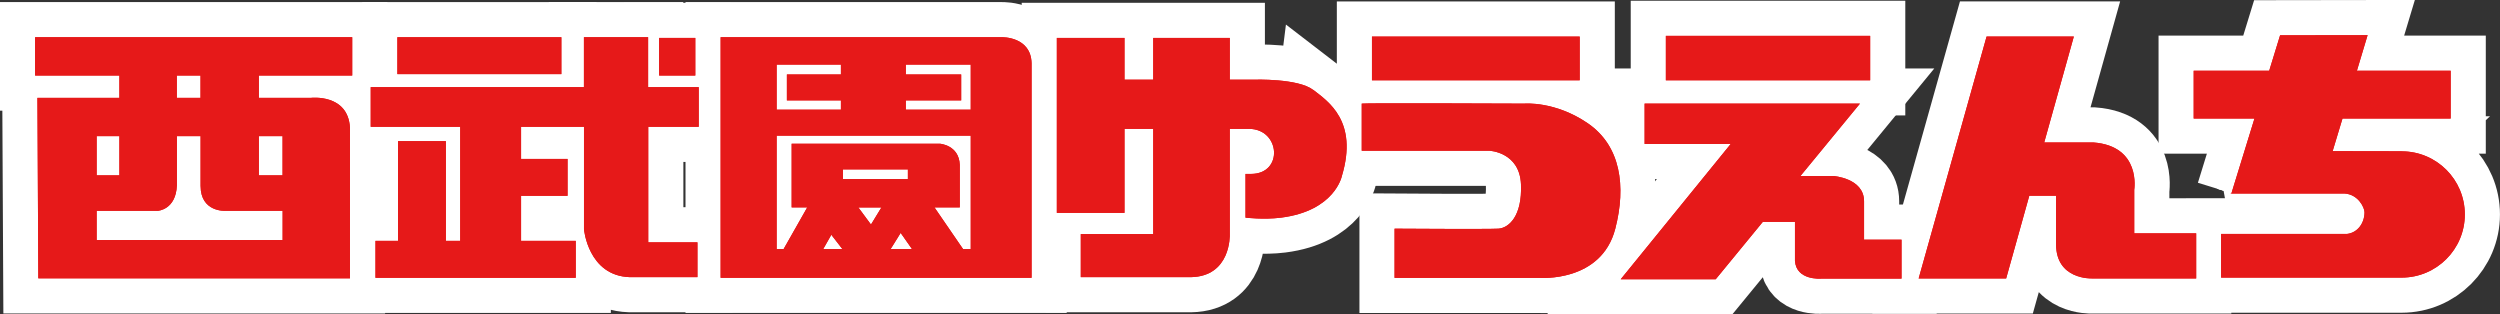
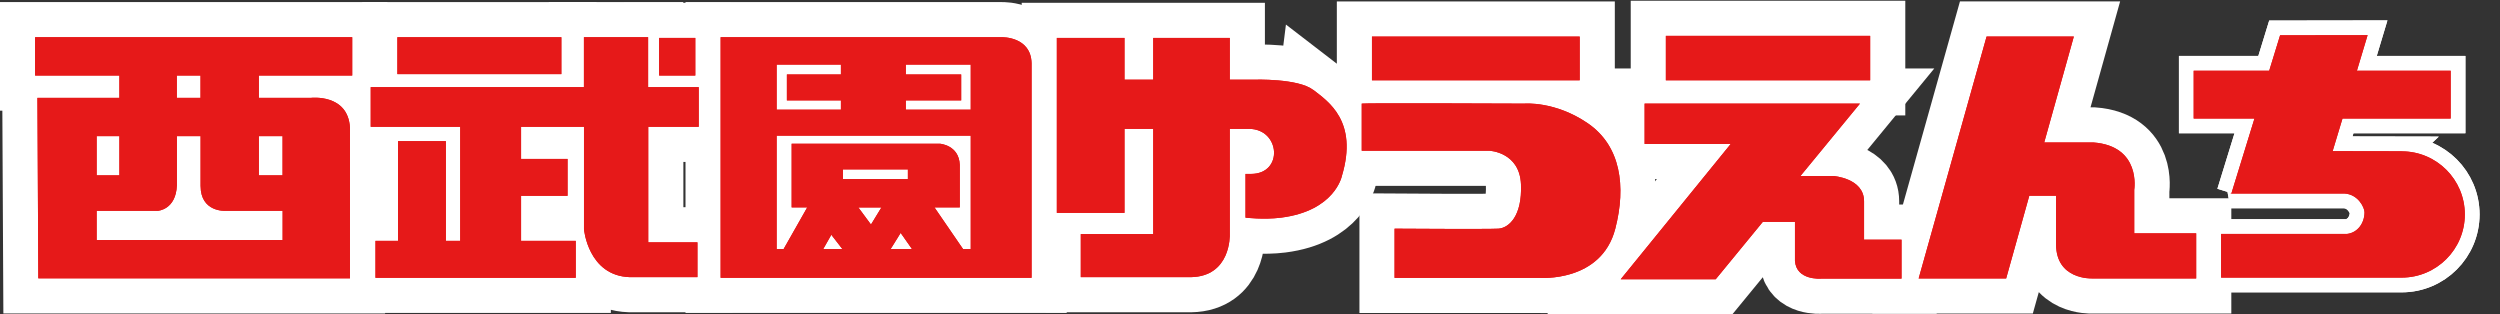
<svg xmlns="http://www.w3.org/2000/svg" id="_レイヤー_2" viewBox="0 0 388.24 48.81">
  <rect x="0" y="0" width="388.24" height="48.81" fill="#333333" stroke="none" />
  <defs>
    <style>.cls-1{fill:#e61919;}.cls-2{fill:none;stroke-width:4.58px;}.cls-2,.cls-3{stroke:#fff;}.cls-3{fill:#fff;stroke-width:10.91px;}</style>
  </defs>
  <g id="text">
    <path class="cls-3" d="M54.7,11.73v-5.95H5.45v5.95h13.09v3.47H5.81l.14,28.02h48.4v-23.35c-.28-5.37-6.08-4.67-6.08-4.67h-8.07v-3.47h14.51ZM18.54,21.14v6.09h-3.53v-6.09h3.53ZM15.01,37.27v-4.53h9.49s2.82-.15,2.97-3.96v-7.64h3.68v7.73c0,4.09,3.82,3.87,3.82,3.87h8.92v4.53H15.01ZM43.88,21.14v6.09h-3.68v-6.09h3.68ZM31.14,15.2h-3.68v-3.47h3.68v3.47Z" />
    <rect class="cls-3" x="61.71" y="5.78" width="25.47" height="5.73" />
    <path class="cls-3" d="M108.51,19.69v-6.16h-7.86v-7.75h-9.97v7.75h-33.11v6.16h13.9v17.72h-2.23v-15.49h-7.43v15.49h-3.5v5.73h31.1v-5.73h-8.49v-7h7.22v-5.73h-7.22v-4.99h9.77v15.92s.64,7.22,7.11,7.43h10.51v-5.41h-7.64v-17.94h7.86Z" />
    <rect class="cls-3" x="102.36" y="5.89" width="5.62" height="5.84" />
    <path class="cls-3" d="M155.64,5.78h-43.73v37.36h48.29V9.81c-.1-4.14-4.57-4.03-4.57-4.03ZM150.75,17.03h-10.08v-1.44h8.6v-4.03h-8.6v-1.53h10.08v7ZM130.59,10.03v1.53h-8.39v4.03h8.39v1.44h-9.98v-7h9.98ZM140.99,27.8h-10.08v-1.49h10.08v1.49ZM136.88,32.22l-1.62,2.65-1.96-2.65h3.58ZM139.87,36.17l1.76,2.51h-3.32l1.56-2.51ZM130.82,38.68h-2.98l1.26-2.22,1.72,2.22ZM149.56,38.68l-4.44-6.47h3.93v-6.6c-.11-3.08-3.08-3.29-3.08-3.29h-23.03v9.89h2.42l-3.67,6.47h-1.08v-17.61h30.14v17.61h-1.19Z" />
    <path class="cls-3" d="M203.93,13.96c-2.34-1.81-9.13-1.59-9.13-1.59h-3.82v-6.48h-11.89v6.48h-4.46v-6.48h-10.51v27.17h10.51v-13.05h4.46v16.34h-11.25v6.69h17.09c6.26-.11,6.05-6.58,6.05-6.58v-16.45h2.97c4.88,0,5.41,7,.32,7h-.85v6.79s2.83.34,5.52,0c8.39-1.06,9.45-6.48,9.45-6.48,2.55-8.49-2.12-11.57-4.46-13.37Z" />
    <rect class="cls-3" x="213.06" y="5.68" width="32.26" height="6.79" />
    <path class="cls-3" d="M246.6,19.16c-5.1-3.5-9.87-3.07-9.87-3.07,0,0-24.94-.11-25.26,0v7.32h19.85s4.67.21,4.88,5.2c.21,4.99-1.91,6.79-3.5,6.9-1.59.1-16.13,0-16.13,0v7.64h22.5s9.61.77,11.78-7.64c1.7-6.58.85-12.84-4.25-16.35Z" />
    <rect class="cls-3" x="258.7" y="5.57" width="31.73" height="6.9" />
    <path class="cls-3" d="M289.48,37.2v-5.94c0-3.61-4.78-3.93-4.78-3.93h-5.1l9.24-11.24h-33.44v6.26h13.38l-17.09,21.02h14.75l7.32-8.92h4.99v6.06c.21,3.07,4.03,2.76,4.03,2.76h12.52v-6.05h-5.83Z" />
    <path class="cls-3" d="M331.44,36.24v-6.76s1.13-6.8-6.37-7.36h-7.61l4.6-16.45h-13.55l-10.55,37.57h13.59l3.59-12.84h4.16v7.54c0,5.52,5.52,5.3,5.52,5.3h16.24v-7h-9.62Z" />
-     <path class="cls-3" d="M372.99,23.49l-10.74-.02,1.53-5.06h16.8v-7.43h-14.56l1.66-5.52-13.59.02-1.69,5.5h-11.73v7.43h9.44l-3.57,11.58-.16.06h17.69c2.17.12,3.13,2.21,3.13,2.91,0,1.7-1.08,3.18-2.71,3.37h-19.56v6.78h28.05c5.41-.01,9.8-4.4,9.8-9.81s-4.39-9.8-9.8-9.8Z" />
    <path class="cls-1" d="M54.7,11.73v-5.95H5.45v5.95h13.09v3.47H5.81l.14,28.02h48.4v-23.35c-.28-5.37-6.08-4.67-6.08-4.67h-8.07v-3.47h14.51ZM18.54,21.14v6.09h-3.53v-6.09h3.53ZM15.01,37.27v-4.53h9.49s2.82-.15,2.97-3.96v-7.64h3.68v7.73c0,4.09,3.82,3.87,3.82,3.87h8.92v4.53H15.01ZM43.88,21.14v6.09h-3.68v-6.09h3.68ZM31.14,15.2h-3.68v-3.47h3.68v3.47Z" />
    <rect class="cls-1" x="61.71" y="5.78" width="25.47" height="5.73" />
    <path class="cls-1" d="M108.51,19.69v-6.16h-7.86v-7.75h-9.97v7.75h-33.11v6.16h13.9v17.72h-2.23v-15.49h-7.43v15.49h-3.5v5.73h31.1v-5.73h-8.49v-7h7.22v-5.73h-7.22v-4.99h9.77v15.92s.64,7.22,7.11,7.43h10.51v-5.41h-7.64v-17.94h7.86Z" />
    <rect class="cls-1" x="102.36" y="5.89" width="5.62" height="5.84" />
    <path class="cls-1" d="M155.64,5.78h-43.73v37.36h48.29V9.81c-.1-4.14-4.57-4.03-4.57-4.03ZM150.75,17.03h-10.08v-1.44h8.6v-4.03h-8.6v-1.53h10.08v7ZM130.59,10.03v1.53h-8.39v4.03h8.39v1.44h-9.98v-7h9.98ZM140.99,27.8h-10.08v-1.49h10.08v1.49ZM136.88,32.22l-1.62,2.65-1.96-2.65h3.58ZM139.87,36.17l1.76,2.51h-3.32l1.56-2.51ZM130.82,38.68h-2.98l1.26-2.22,1.72,2.22ZM149.56,38.68l-4.44-6.47h3.93v-6.6c-.11-3.08-3.08-3.29-3.08-3.29h-23.03v9.89h2.42l-3.67,6.47h-1.08v-17.61h30.14v17.61h-1.19Z" />
    <path class="cls-1" d="M203.93,13.96c-2.34-1.81-9.13-1.59-9.13-1.59h-3.82v-6.48h-11.89v6.48h-4.46v-6.48h-10.51v27.17h10.51v-13.05h4.46v16.34h-11.25v6.69h17.09c6.26-.11,6.05-6.58,6.05-6.58v-16.45h2.97c4.88,0,5.41,7,.32,7h-.85v6.79s2.83.34,5.52,0c8.39-1.06,9.45-6.48,9.45-6.48,2.55-8.49-2.12-11.57-4.46-13.37Z" />
    <rect class="cls-1" x="213.06" y="5.68" width="32.26" height="6.79" />
    <path class="cls-1" d="M246.6,19.16c-5.1-3.5-9.87-3.07-9.87-3.07,0,0-24.94-.11-25.26,0v7.32h19.85s4.67.21,4.88,5.2c.21,4.99-1.91,6.79-3.5,6.9-1.59.1-16.13,0-16.13,0v7.64h22.5s9.61.77,11.78-7.64c1.7-6.58.85-12.84-4.25-16.35Z" />
    <rect class="cls-1" x="258.7" y="5.57" width="31.73" height="6.9" />
    <path class="cls-1" d="M289.48,37.2v-5.94c0-3.61-4.78-3.93-4.78-3.93h-5.1l9.24-11.24h-33.44v6.26h13.38l-17.09,21.02h14.75l7.32-8.92h4.99v6.06c.21,3.07,4.03,2.76,4.03,2.76h12.52v-6.05h-5.83Z" />
    <path class="cls-1" d="M331.44,36.24v-6.76s1.13-6.8-6.37-7.36h-7.61l4.6-16.45h-13.55l-10.55,37.57h13.59l3.59-12.84h4.16v7.54c0,5.52,5.52,5.3,5.52,5.3h16.24v-7h-9.62Z" />
    <path class="cls-1" d="M372.99,23.49l-10.74-.02,1.53-5.06h16.8v-7.43h-14.56l1.66-5.52-13.59.02-1.69,5.5h-11.73v7.43h9.44l-3.57,11.58-.16.06h17.69c2.17.12,3.13,2.21,3.13,2.91,0,1.7-1.08,3.18-2.71,3.37h-19.56v6.78h28.05c5.41-.01,9.8-4.4,9.8-9.81s-4.39-9.8-9.8-9.8Z" />
    <path class="cls-2" d="M54.7,11.73v-5.95H5.45v5.95h13.09v3.47H5.81l.14,28.02h48.4v-23.35c-.28-5.37-6.08-4.67-6.08-4.67h-8.07v-3.47h14.51ZM18.54,21.14v6.09h-3.53v-6.09h3.53ZM15.01,37.27v-4.53h9.49s2.82-.15,2.97-3.96v-7.64h3.68v7.73c0,4.09,3.82,3.87,3.82,3.87h8.92v4.53H15.01ZM43.88,21.14v6.09h-3.68v-6.09h3.68ZM31.14,15.2h-3.68v-3.47h3.68v3.47Z" />
    <rect class="cls-2" x="61.71" y="5.78" width="25.47" height="5.73" />
    <path class="cls-2" d="M108.51,19.69v-6.16h-7.86v-7.75h-9.97v7.75h-33.11v6.16h13.9v17.72h-2.23v-15.49h-7.43v15.49h-3.5v5.73h31.1v-5.73h-8.49v-7h7.22v-5.73h-7.22v-4.99h9.77v15.92s.64,7.22,7.11,7.43h10.51v-5.41h-7.64v-17.94h7.86Z" />
    <rect class="cls-2" x="102.36" y="5.89" width="5.62" height="5.84" />
    <path class="cls-2" d="M155.64,5.78h-43.73v37.36h48.29V9.81c-.1-4.14-4.57-4.03-4.57-4.03ZM150.75,17.03h-10.08v-1.44h8.6v-4.03h-8.6v-1.53h10.08v7ZM130.59,10.03v1.53h-8.39v4.03h8.39v1.44h-9.98v-7h9.98ZM140.99,27.8h-10.08v-1.49h10.08v1.49ZM136.88,32.22l-1.62,2.65-1.96-2.65h3.58ZM139.87,36.17l1.76,2.51h-3.32l1.56-2.51ZM130.82,38.68h-2.98l1.26-2.22,1.72,2.22ZM149.56,38.68l-4.44-6.47h3.93v-6.6c-.11-3.08-3.08-3.29-3.08-3.29h-23.03v9.89h2.42l-3.67,6.47h-1.08v-17.61h30.14v17.61h-1.19Z" />
-     <path class="cls-2" d="M203.93,13.96c-2.34-1.81-9.13-1.59-9.13-1.59h-3.82v-6.48h-11.89v6.48h-4.46v-6.48h-10.51v27.17h10.51v-13.05h4.46v16.34h-11.25v6.69h17.09c6.26-.11,6.05-6.58,6.05-6.58v-16.45h2.97c4.88,0,5.41,7,.32,7h-.85v6.79s2.83.34,5.52,0c8.39-1.06,9.45-6.48,9.45-6.48,2.55-8.49-2.12-11.57-4.46-13.37Z" />
    <rect class="cls-2" x="213.06" y="5.68" width="32.26" height="6.79" />
    <path class="cls-2" d="M246.6,19.16c-5.1-3.5-9.87-3.07-9.87-3.07,0,0-24.94-.11-25.26,0v7.32h19.85s4.67.21,4.88,5.2c.21,4.99-1.91,6.79-3.5,6.9-1.59.1-16.13,0-16.13,0v7.64h22.5s9.61.77,11.78-7.64c1.7-6.58.85-12.84-4.25-16.35Z" />
    <rect class="cls-2" x="258.7" y="5.57" width="31.73" height="6.9" />
    <path class="cls-2" d="M289.48,37.2v-5.94c0-3.61-4.78-3.93-4.78-3.93h-5.1l9.24-11.24h-33.44v6.26h13.38l-17.09,21.02h14.75l7.32-8.92h4.99v6.06c.21,3.07,4.03,2.76,4.03,2.76h12.52v-6.05h-5.83Z" />
    <path class="cls-2" d="M331.44,36.24v-6.76s1.13-6.8-6.37-7.36h-7.61l4.6-16.45h-13.55l-10.55,37.57h13.59l3.59-12.84h4.16v7.54c0,5.52,5.52,5.3,5.52,5.3h16.24v-7h-9.62Z" />
    <path class="cls-2" d="M372.99,23.49l-10.74-.02,1.53-5.06h16.8v-7.43h-14.56l1.66-5.52-13.59.02-1.69,5.5h-11.73v7.43h9.44l-3.57,11.58-.16.06h17.69c2.17.12,3.13,2.21,3.13,2.91,0,1.7-1.08,3.18-2.71,3.37h-19.56v6.78h28.05c5.41-.01,9.8-4.4,9.8-9.81s-4.39-9.8-9.8-9.8Z" />
    <path class="cls-2" d="M54.7,11.73v-5.95H5.45v5.95h13.09v3.47H5.81l.14,28.02h48.4v-23.35c-.28-5.37-6.08-4.67-6.08-4.67h-8.07v-3.47h14.51ZM18.54,21.14v6.09h-3.53v-6.09h3.53ZM15.01,37.27v-4.53h9.49s2.82-.15,2.97-3.96v-7.64h3.68v7.73c0,4.09,3.82,3.87,3.82,3.87h8.92v4.53H15.01ZM43.88,21.14v6.09h-3.68v-6.09h3.68ZM31.14,15.2h-3.68v-3.47h3.68v3.47Z" />
    <rect class="cls-2" x="61.71" y="5.78" width="25.47" height="5.73" />
    <path class="cls-2" d="M108.51,19.69v-6.16h-7.86v-7.75h-9.97v7.75h-33.11v6.16h13.9v17.72h-2.23v-15.49h-7.43v15.49h-3.5v5.73h31.1v-5.73h-8.49v-7h7.22v-5.73h-7.22v-4.99h9.77v15.92s.64,7.22,7.11,7.43h10.51v-5.41h-7.64v-17.94h7.86Z" />
-     <rect class="cls-2" x="102.36" y="5.89" width="5.62" height="5.84" />
    <path class="cls-2" d="M155.64,5.78h-43.73v37.36h48.29V9.81c-.1-4.14-4.57-4.03-4.57-4.03ZM150.75,17.03h-10.08v-1.44h8.6v-4.03h-8.6v-1.53h10.08v7ZM130.59,10.03v1.53h-8.39v4.03h8.39v1.44h-9.98v-7h9.98ZM140.99,27.8h-10.08v-1.49h10.08v1.49ZM136.88,32.22l-1.62,2.65-1.96-2.65h3.58ZM139.87,36.17l1.76,2.51h-3.32l1.56-2.51ZM130.82,38.68h-2.98l1.26-2.22,1.72,2.22ZM149.56,38.68l-4.44-6.47h3.93v-6.6c-.11-3.08-3.08-3.29-3.08-3.29h-23.03v9.89h2.42l-3.67,6.47h-1.08v-17.61h30.14v17.61h-1.19Z" />
    <path class="cls-2" d="M203.93,13.96c-2.34-1.81-9.13-1.59-9.13-1.59h-3.82v-6.48h-11.89v6.48h-4.46v-6.48h-10.51v27.17h10.51v-13.05h4.46v16.34h-11.25v6.69h17.09c6.26-.11,6.05-6.58,6.05-6.58v-16.45h2.97c4.88,0,5.41,7,.32,7h-.85v6.79s2.83.34,5.52,0c8.39-1.06,9.45-6.48,9.45-6.48,2.55-8.49-2.12-11.57-4.46-13.37Z" />
    <rect class="cls-2" x="213.06" y="5.68" width="32.26" height="6.79" />
    <path class="cls-2" d="M246.6,19.16c-5.1-3.5-9.87-3.07-9.87-3.07,0,0-24.94-.11-25.26,0v7.32h19.85s4.67.21,4.88,5.2c.21,4.99-1.91,6.79-3.5,6.9-1.59.1-16.13,0-16.13,0v7.64h22.5s9.61.77,11.78-7.64c1.7-6.58.85-12.84-4.25-16.35Z" />
    <rect class="cls-2" x="258.7" y="5.57" width="31.73" height="6.9" />
    <path class="cls-2" d="M289.48,37.2v-5.94c0-3.61-4.78-3.93-4.78-3.93h-5.1l9.24-11.24h-33.44v6.26h13.38l-17.09,21.02h14.75l7.32-8.92h4.99v6.06c.21,3.07,4.03,2.76,4.03,2.76h12.52v-6.05h-5.83Z" />
    <path class="cls-2" d="M331.44,36.24v-6.76s1.13-6.8-6.37-7.36h-7.61l4.6-16.45h-13.55l-10.55,37.57h13.59l3.59-12.84h4.16v7.54c0,5.52,5.52,5.3,5.52,5.3h16.24v-7h-9.62Z" />
    <path class="cls-2" d="M372.99,23.49l-10.74-.02,1.53-5.06h16.8v-7.43h-14.56l1.66-5.52-13.59.02-1.69,5.5h-11.73v7.43h9.44l-3.57,11.58-.16.06h17.69c2.17.12,3.13,2.21,3.13,2.91,0,1.7-1.08,3.18-2.71,3.37h-19.56v6.78h28.05c5.41-.01,9.8-4.4,9.8-9.81s-4.39-9.8-9.8-9.8Z" />
    <path class="cls-1" d="M54.7,11.73v-5.95H5.45v5.95h13.09v3.47H5.81l.14,28.02h48.4v-23.35c-.28-5.37-6.08-4.67-6.08-4.67h-8.07v-3.47h14.51ZM18.54,21.14v6.09h-3.53v-6.09h3.53ZM15.01,37.27v-4.53h9.49s2.82-.15,2.97-3.96v-7.64h3.68v7.73c0,4.09,3.82,3.87,3.82,3.87h8.92v4.53H15.01ZM43.88,21.14v6.09h-3.68v-6.09h3.68ZM31.14,15.2h-3.68v-3.47h3.68v3.47Z" />
    <rect class="cls-1" x="61.71" y="5.78" width="25.47" height="5.73" />
    <path class="cls-1" d="M108.51,19.69v-6.16h-7.86v-7.75h-9.97v7.75h-33.11v6.16h13.9v17.72h-2.23v-15.49h-7.43v15.49h-3.5v5.73h31.1v-5.73h-8.49v-7h7.22v-5.73h-7.22v-4.99h9.77v15.92s.64,7.22,7.11,7.43h10.51v-5.41h-7.64v-17.94h7.86Z" />
    <rect class="cls-1" x="102.36" y="5.89" width="5.62" height="5.84" />
    <path class="cls-1" d="M155.64,5.78h-43.73v37.36h48.29V9.81c-.1-4.14-4.57-4.03-4.57-4.03ZM150.75,17.03h-10.08v-1.44h8.6v-4.03h-8.6v-1.53h10.08v7ZM130.59,10.03v1.53h-8.39v4.03h8.39v1.44h-9.98v-7h9.98ZM140.99,27.8h-10.08v-1.49h10.08v1.49ZM136.88,32.22l-1.62,2.65-1.96-2.65h3.58ZM139.87,36.17l1.76,2.51h-3.32l1.56-2.51ZM130.82,38.68h-2.98l1.26-2.22,1.72,2.22ZM149.56,38.68l-4.44-6.47h3.93v-6.6c-.11-3.08-3.08-3.29-3.08-3.29h-23.03v9.89h2.42l-3.67,6.47h-1.08v-17.61h30.14v17.61h-1.19Z" />
    <path class="cls-1" d="M203.93,13.96c-2.34-1.81-9.13-1.59-9.13-1.59h-3.82v-6.48h-11.89v6.48h-4.46v-6.48h-10.51v27.17h10.51v-13.05h4.46v16.34h-11.25v6.69h17.09c6.26-.11,6.05-6.58,6.05-6.58v-16.45h2.97c4.88,0,5.41,7,.32,7h-.85v6.79s2.83.34,5.52,0c8.39-1.06,9.45-6.48,9.45-6.48,2.55-8.49-2.12-11.57-4.46-13.37Z" />
    <rect class="cls-1" x="213.06" y="5.68" width="32.26" height="6.79" />
    <path class="cls-1" d="M246.6,19.16c-5.1-3.5-9.87-3.07-9.87-3.07,0,0-24.94-.11-25.26,0v7.32h19.85s4.67.21,4.88,5.2c.21,4.99-1.91,6.79-3.5,6.9-1.59.1-16.13,0-16.13,0v7.64h22.5s9.61.77,11.78-7.64c1.7-6.58.85-12.84-4.25-16.35Z" />
    <rect class="cls-1" x="258.7" y="5.57" width="31.73" height="6.9" />
    <path class="cls-1" d="M289.48,37.2v-5.94c0-3.61-4.78-3.93-4.78-3.93h-5.1l9.24-11.24h-33.44v6.26h13.38l-17.09,21.02h14.75l7.32-8.92h4.99v6.06c.21,3.07,4.03,2.76,4.03,2.76h12.52v-6.05h-5.83Z" />
    <path class="cls-1" d="M331.44,36.24v-6.76s1.13-6.8-6.37-7.36h-7.61l4.6-16.45h-13.55l-10.55,37.57h13.59l3.59-12.84h4.16v7.54c0,5.52,5.52,5.3,5.52,5.3h16.24v-7h-9.62Z" />
    <path class="cls-1" d="M372.99,23.49l-10.74-.02,1.53-5.06h16.8v-7.43h-14.56l1.66-5.52-13.59.02-1.69,5.5h-11.73v7.43h9.44l-3.57,11.58-.16.06h17.69c2.17.12,3.13,2.21,3.13,2.91,0,1.7-1.08,3.18-2.71,3.37h-19.56v6.78h28.05c5.41-.01,9.8-4.4,9.8-9.81s-4.39-9.8-9.8-9.8Z" />
    <path class="cls-1" d="M54.7,11.73v-5.95H5.45v5.95h13.09v3.47H5.81l.14,28.02h48.4v-23.35c-.28-5.37-6.08-4.67-6.08-4.67h-8.07v-3.47h14.51ZM18.54,21.14v6.09h-3.53v-6.09h3.53ZM15.01,37.27v-4.53h9.49s2.82-.15,2.97-3.96v-7.64h3.68v7.73c0,4.09,3.82,3.87,3.82,3.87h8.92v4.53H15.01ZM43.88,21.14v6.09h-3.68v-6.09h3.68ZM31.14,15.2h-3.68v-3.47h3.68v3.47Z" />
    <rect class="cls-1" x="61.71" y="5.78" width="25.47" height="5.73" />
    <path class="cls-1" d="M108.51,19.69v-6.16h-7.86v-7.75h-9.97v7.75h-33.11v6.16h13.9v17.72h-2.23v-15.49h-7.43v15.49h-3.5v5.73h31.1v-5.73h-8.49v-7h7.22v-5.73h-7.22v-4.99h9.77v15.92s.64,7.22,7.11,7.43h10.51v-5.41h-7.64v-17.94h7.86Z" />
    <rect class="cls-1" x="102.36" y="5.89" width="5.62" height="5.84" />
    <path class="cls-1" d="M155.64,5.78h-43.73v37.36h48.29V9.81c-.1-4.14-4.57-4.03-4.57-4.03ZM150.75,17.03h-10.08v-1.44h8.6v-4.03h-8.6v-1.53h10.08v7ZM130.59,10.03v1.53h-8.39v4.03h8.39v1.44h-9.98v-7h9.98ZM140.99,27.8h-10.08v-1.49h10.08v1.49ZM136.88,32.22l-1.62,2.65-1.96-2.65h3.58ZM139.87,36.17l1.76,2.51h-3.32l1.56-2.51ZM130.82,38.68h-2.98l1.26-2.22,1.72,2.22ZM149.56,38.68l-4.44-6.47h3.93v-6.6c-.11-3.08-3.08-3.29-3.08-3.29h-23.03v9.89h2.42l-3.67,6.47h-1.08v-17.61h30.14v17.61h-1.19Z" />
    <path class="cls-1" d="M203.93,13.96c-2.34-1.81-9.13-1.59-9.13-1.59h-3.82v-6.48h-11.89v6.48h-4.46v-6.48h-10.51v27.17h10.51v-13.05h4.46v16.34h-11.25v6.69h17.09c6.26-.11,6.05-6.58,6.05-6.58v-16.45h2.97c4.88,0,5.41,7,.32,7h-.85v6.79s2.83.34,5.52,0c8.39-1.06,9.45-6.48,9.45-6.48,2.55-8.49-2.12-11.57-4.46-13.37Z" />
    <rect class="cls-1" x="213.06" y="5.68" width="32.26" height="6.79" />
    <path class="cls-1" d="M246.6,19.16c-5.1-3.5-9.87-3.07-9.87-3.07,0,0-24.94-.11-25.26,0v7.32h19.85s4.67.21,4.88,5.2c.21,4.99-1.91,6.79-3.5,6.9-1.59.1-16.13,0-16.13,0v7.64h22.5s9.61.77,11.78-7.64c1.7-6.58.85-12.84-4.25-16.35Z" />
    <rect class="cls-1" x="258.7" y="5.57" width="31.73" height="6.9" />
    <path class="cls-1" d="M289.48,37.2v-5.94c0-3.61-4.78-3.93-4.78-3.93h-5.1l9.24-11.24h-33.44v6.26h13.38l-17.09,21.02h14.75l7.32-8.92h4.99v6.06c.21,3.07,4.03,2.76,4.03,2.76h12.52v-6.05h-5.83Z" />
    <path class="cls-1" d="M331.44,36.24v-6.76s1.13-6.8-6.37-7.36h-7.61l4.6-16.45h-13.55l-10.55,37.57h13.59l3.59-12.84h4.16v7.54c0,5.52,5.52,5.3,5.52,5.3h16.24v-7h-9.62Z" />
    <path class="cls-1" d="M372.99,23.49l-10.74-.02,1.53-5.06h16.8v-7.43h-14.56l1.66-5.52-13.59.02-1.69,5.5h-11.73v7.43h9.44l-3.57,11.58-.16.06h17.69c2.17.12,3.13,2.21,3.13,2.91,0,1.7-1.08,3.18-2.71,3.37h-19.56v6.78h28.05c5.41-.01,9.8-4.4,9.8-9.81s-4.39-9.8-9.8-9.8Z" />
  </g>
</svg>